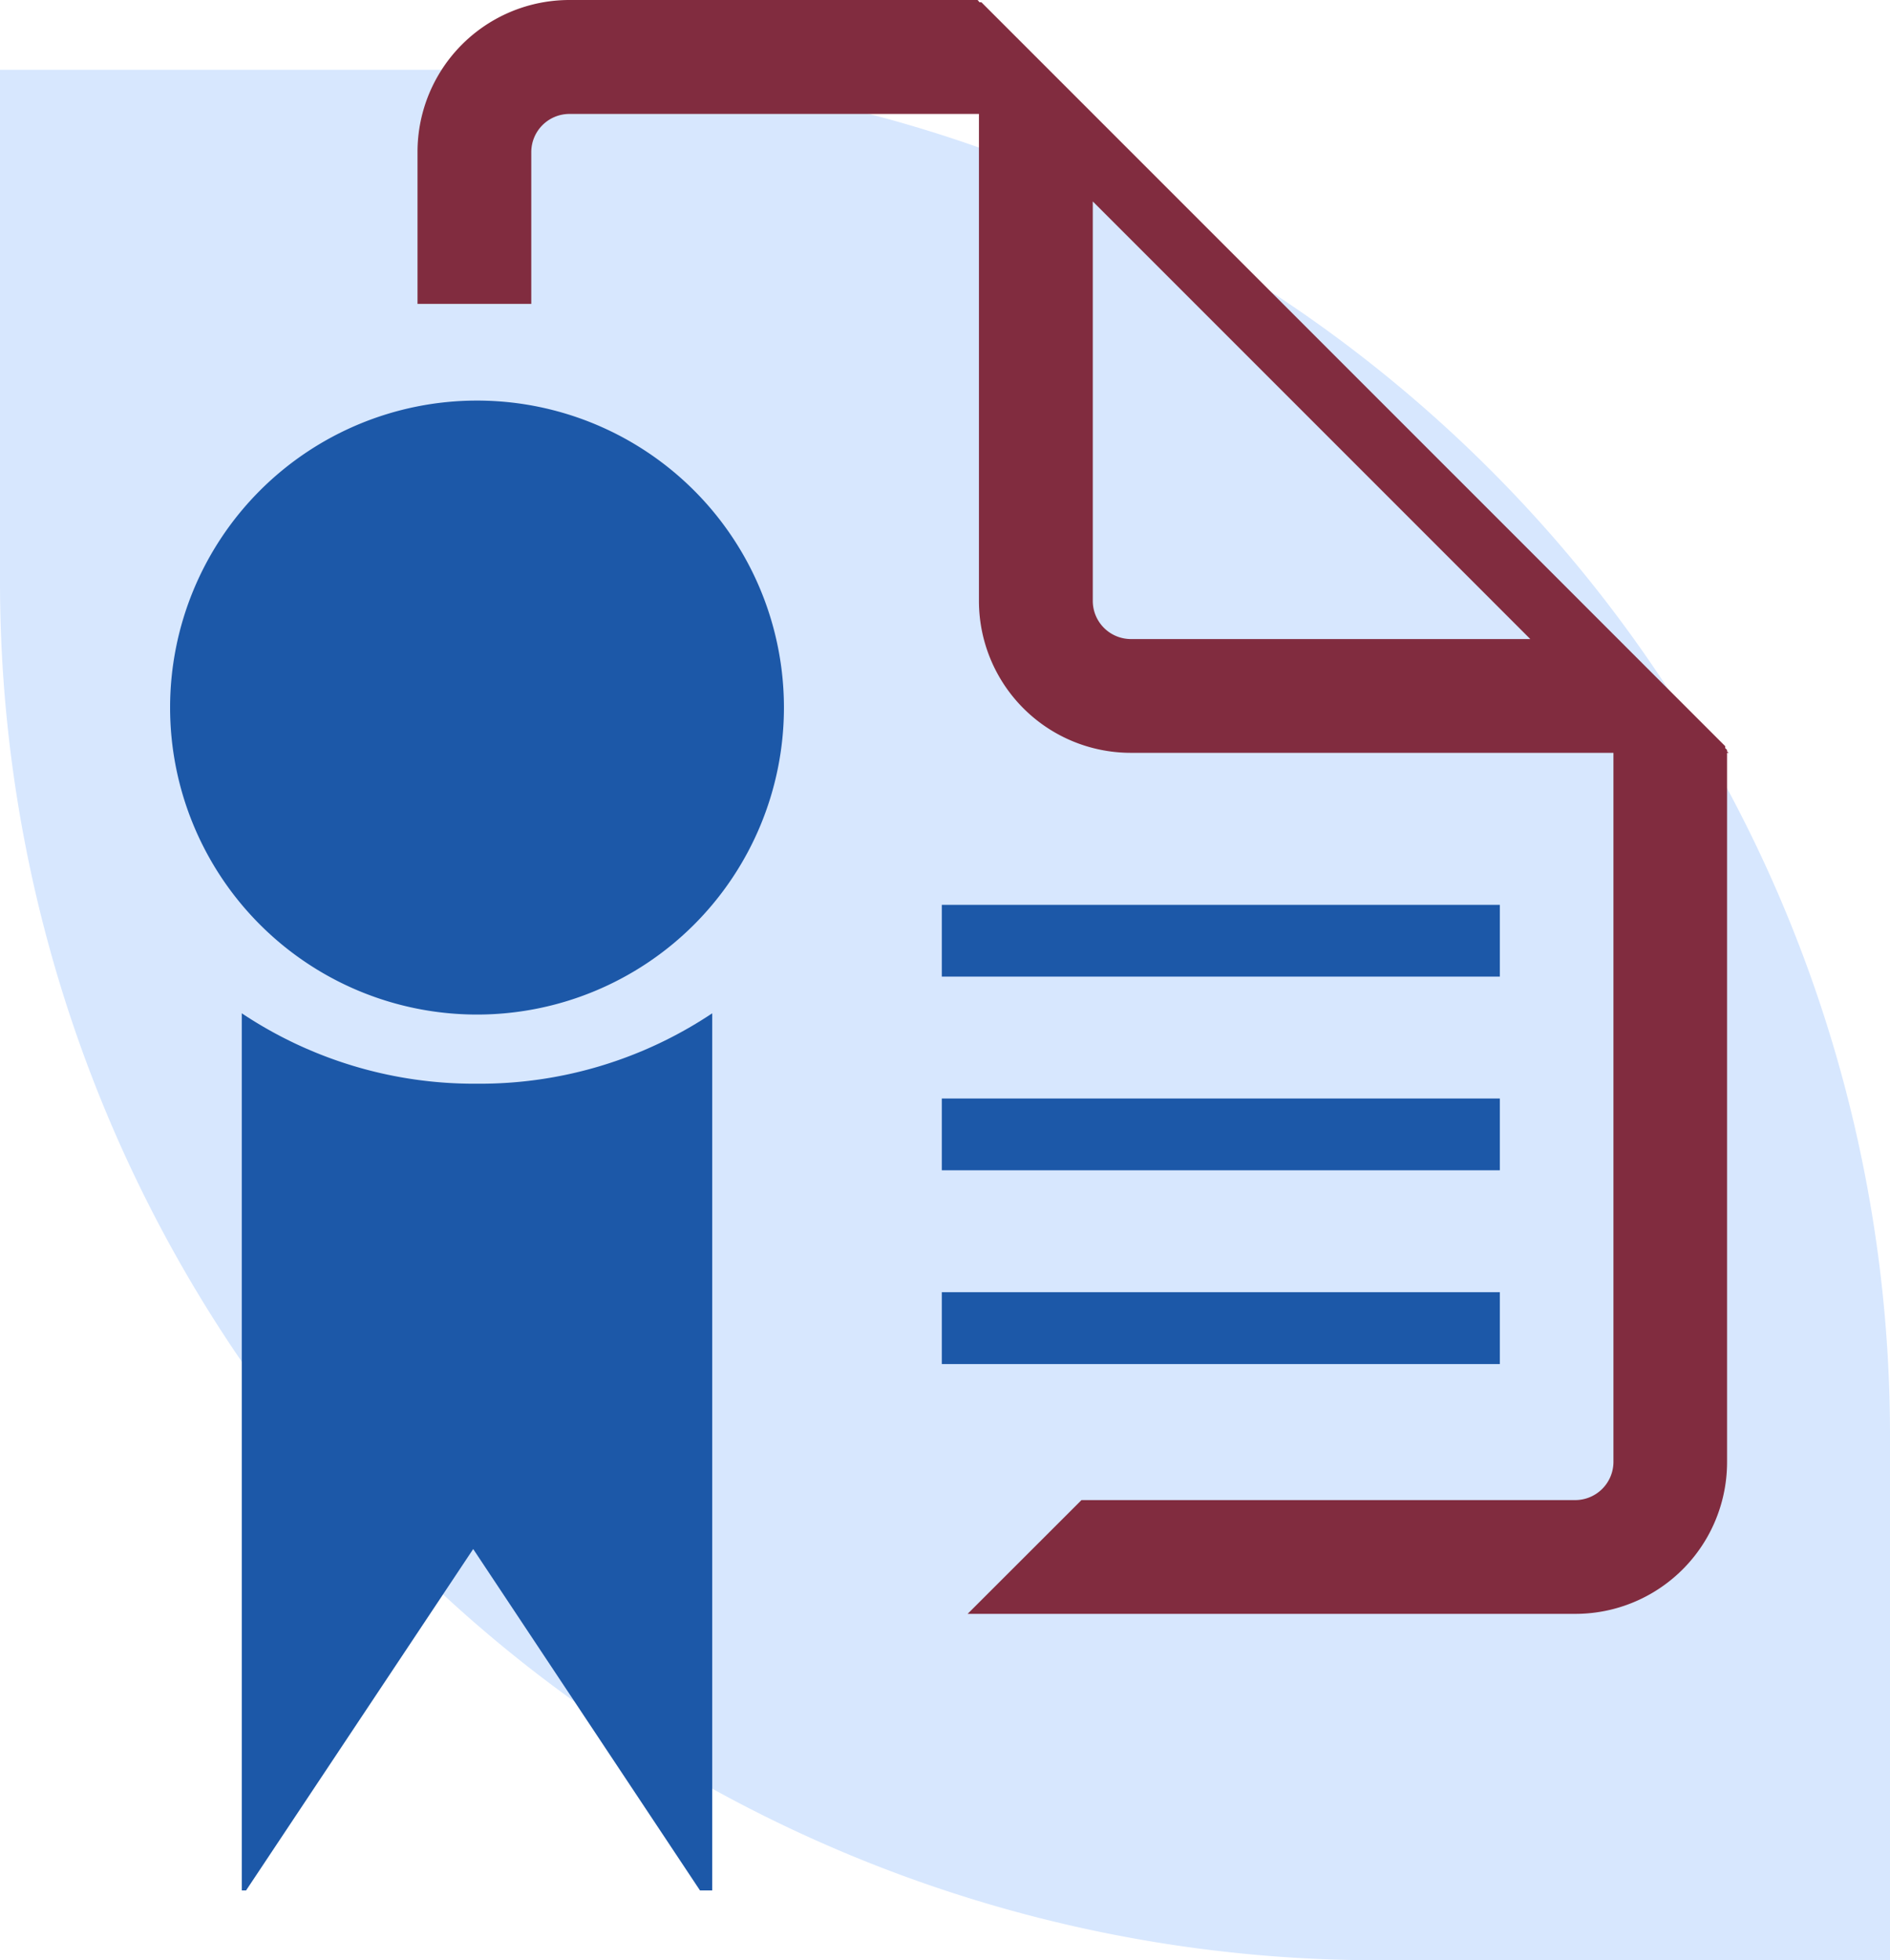
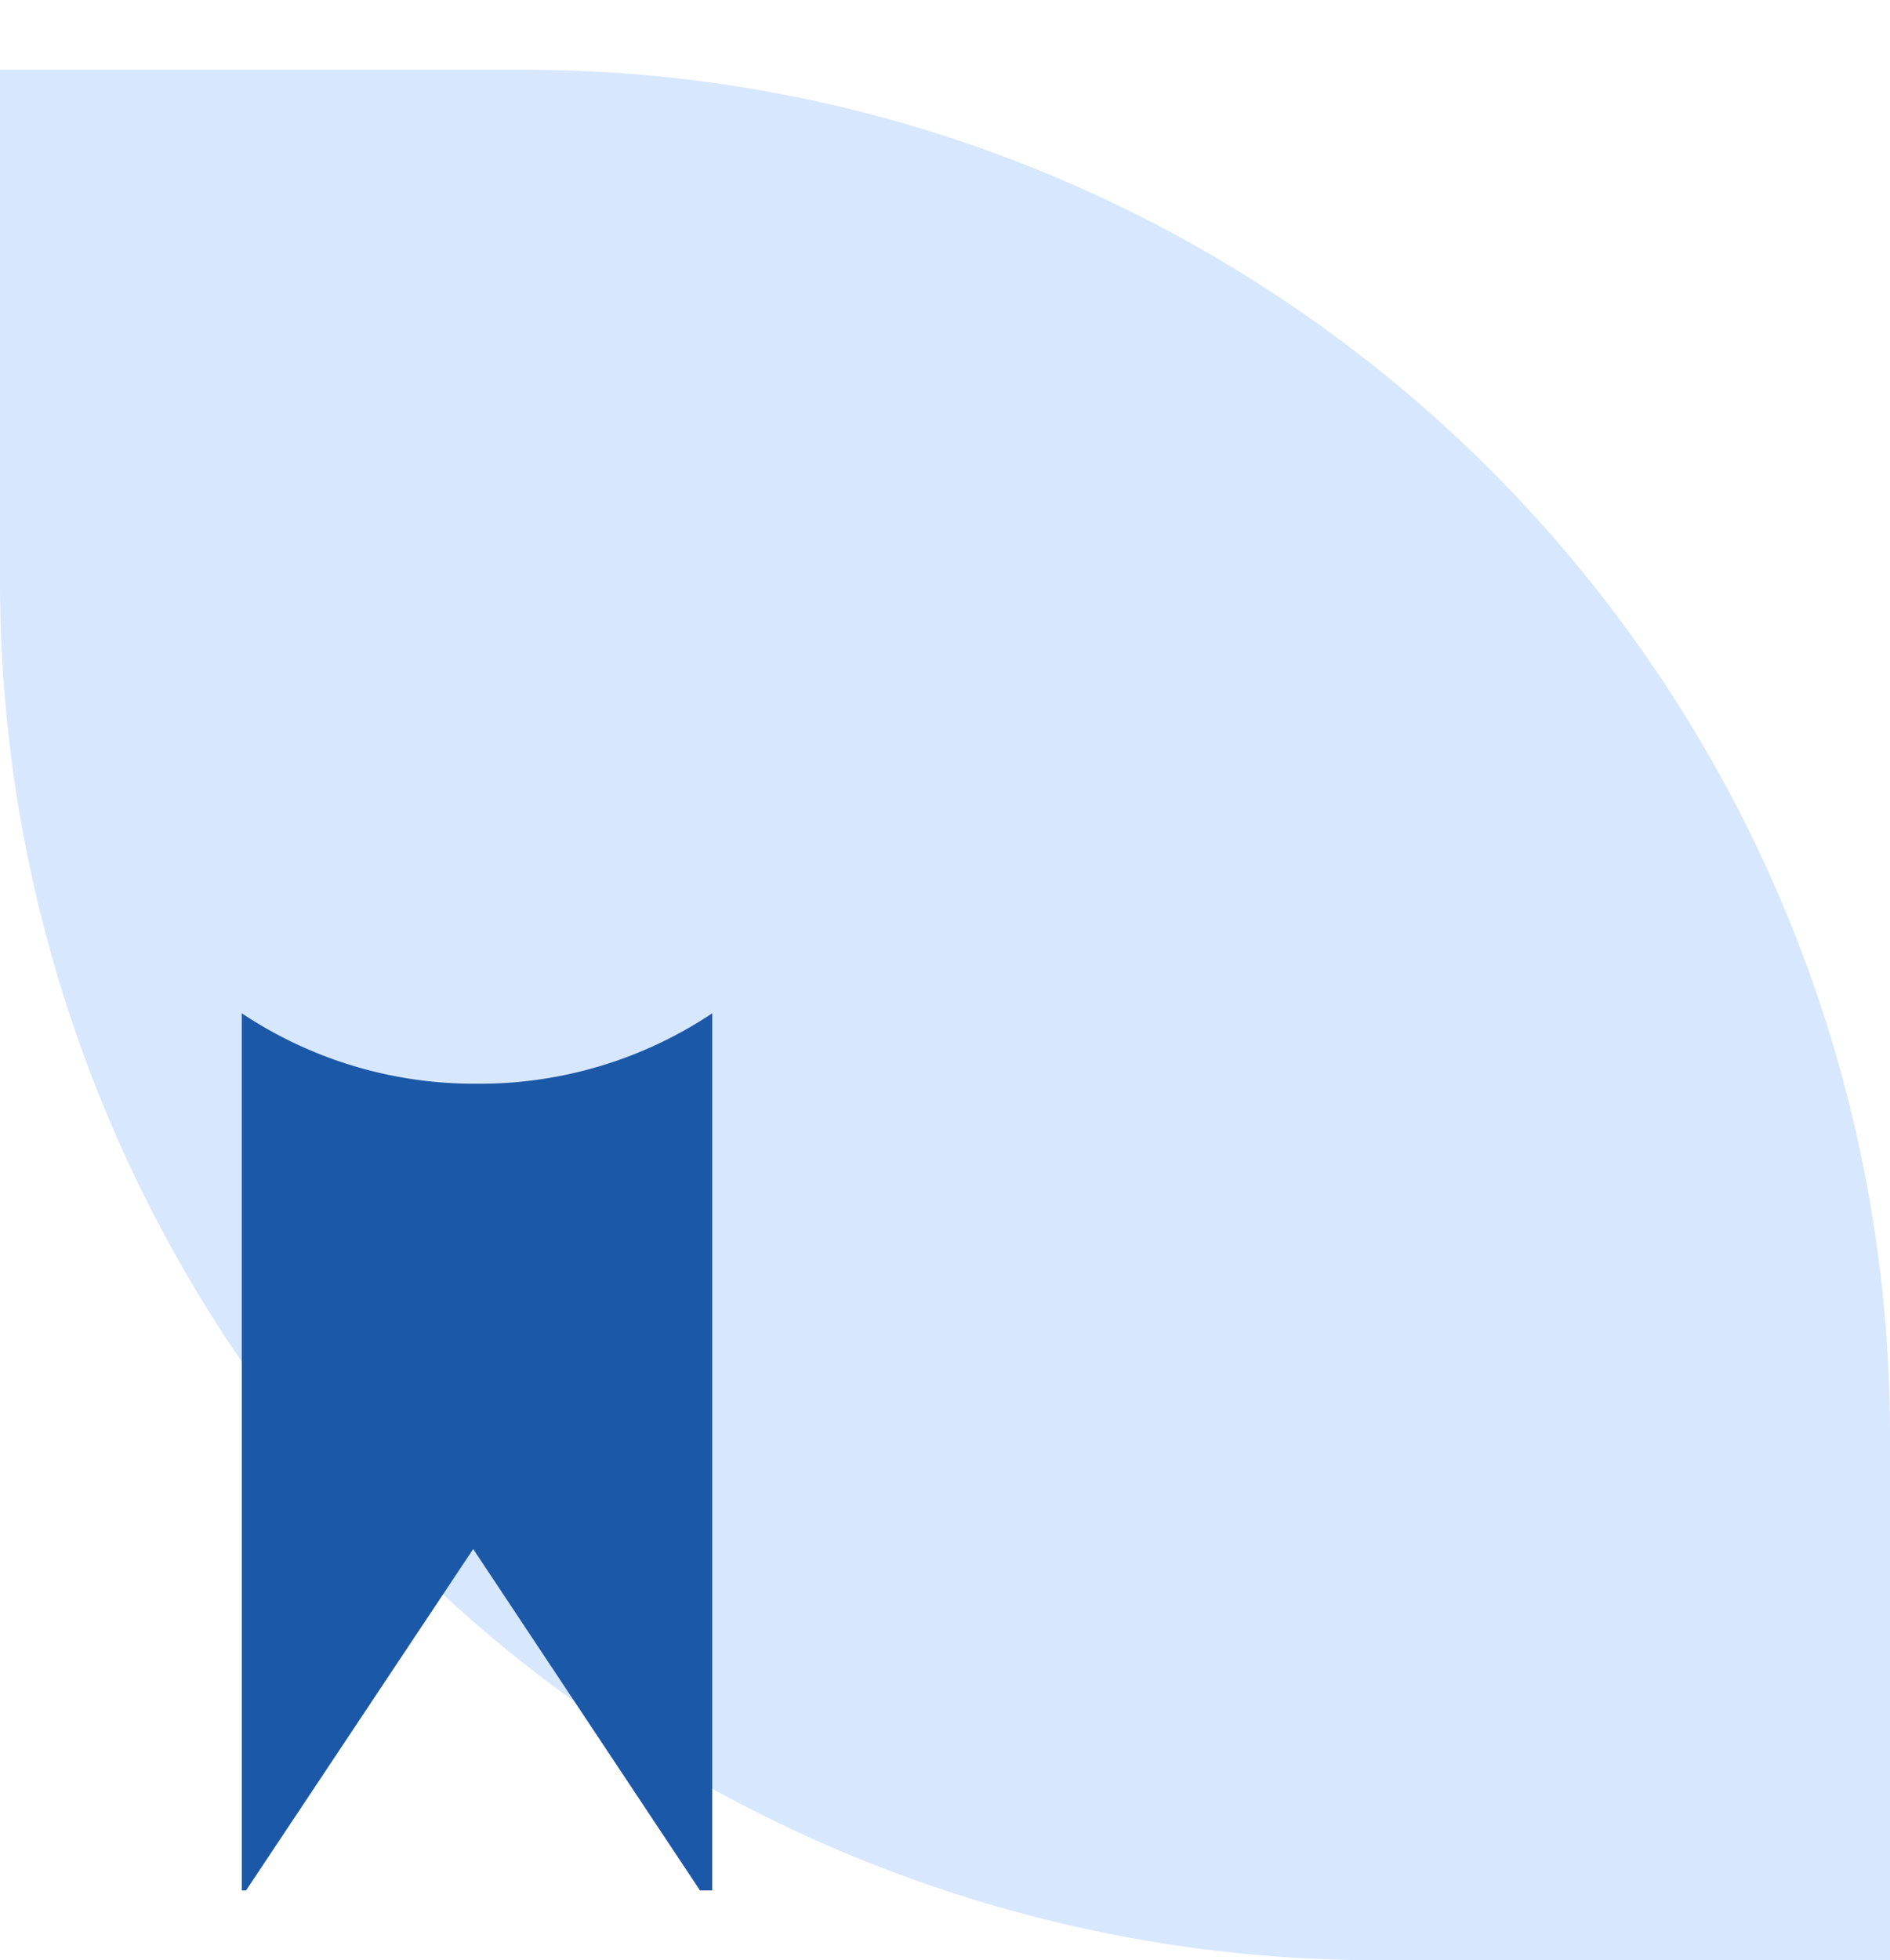
<svg xmlns="http://www.w3.org/2000/svg" width="100" height="103.694" viewBox="0 0 100 103.694">
  <defs>
    <style>.a{fill:#d7e7fe;}.b,.c{fill:#1c58a8;}.c{fill-rule:evenodd;}.d{fill:#812c3f;}</style>
  </defs>
  <g transform="translate(-5 -4938.306)">
    <path class="a" d="M0,0H27.083A72.917,72.917,0,0,1,100,72.917V100H72.222A72.222,72.222,0,0,1,0,27.778Z" transform="translate(105 5042) rotate(180)" />
    <g transform="translate(-65.011 4836.576)">
-       <rect class="b" width="29.525" height="3.796" transform="translate(119.842 149.594)" />
-       <rect class="b" width="29.525" height="3.796" transform="translate(119.842 159.839)" />
-       <rect class="b" width="29.525" height="3.802" transform="translate(119.842 170.084)" />
      <g transform="translate(79.011 122.92)">
-         <path class="c" d="M111.489,124.884a16.239,16.239,0,1,1-16.242-16.242A16.236,16.236,0,0,1,111.489,124.884Z" transform="translate(-79.011 -108.642)" />
        <path class="c" d="M92.692,122.939a22.152,22.152,0,0,1-12.444-3.725v46.4h.227l12.018-18.06,12,18.06h.647v-46.4A22.14,22.14,0,0,1,92.692,122.939Z" transform="translate(-76.456 -86.803)" />
      </g>
-       <path class="d" d="M152.655,141.553l-.086-.074V141.4l-.1-.1V141.2L113.116,101.85h-.1l-.1-.12h-21.6a8.037,8.037,0,0,0-8.035,8.041v8.035H89.3v-8.041a2.021,2.021,0,0,1,2.008-2.008h21.678v25.761a8.036,8.036,0,0,0,8.029,8.035h25.543v37.512a2.026,2.026,0,0,1-2.023,2.017H118.411l-6.024,6.018h32.159a8.027,8.027,0,0,0,8.023-8.035V141.553Zm-33.646-8.029V112.386l23.149,23.149H121.026A2.021,2.021,0,0,1,119.009,133.524Z" transform="translate(8.821 0)" />
    </g>
  </g>
</svg>